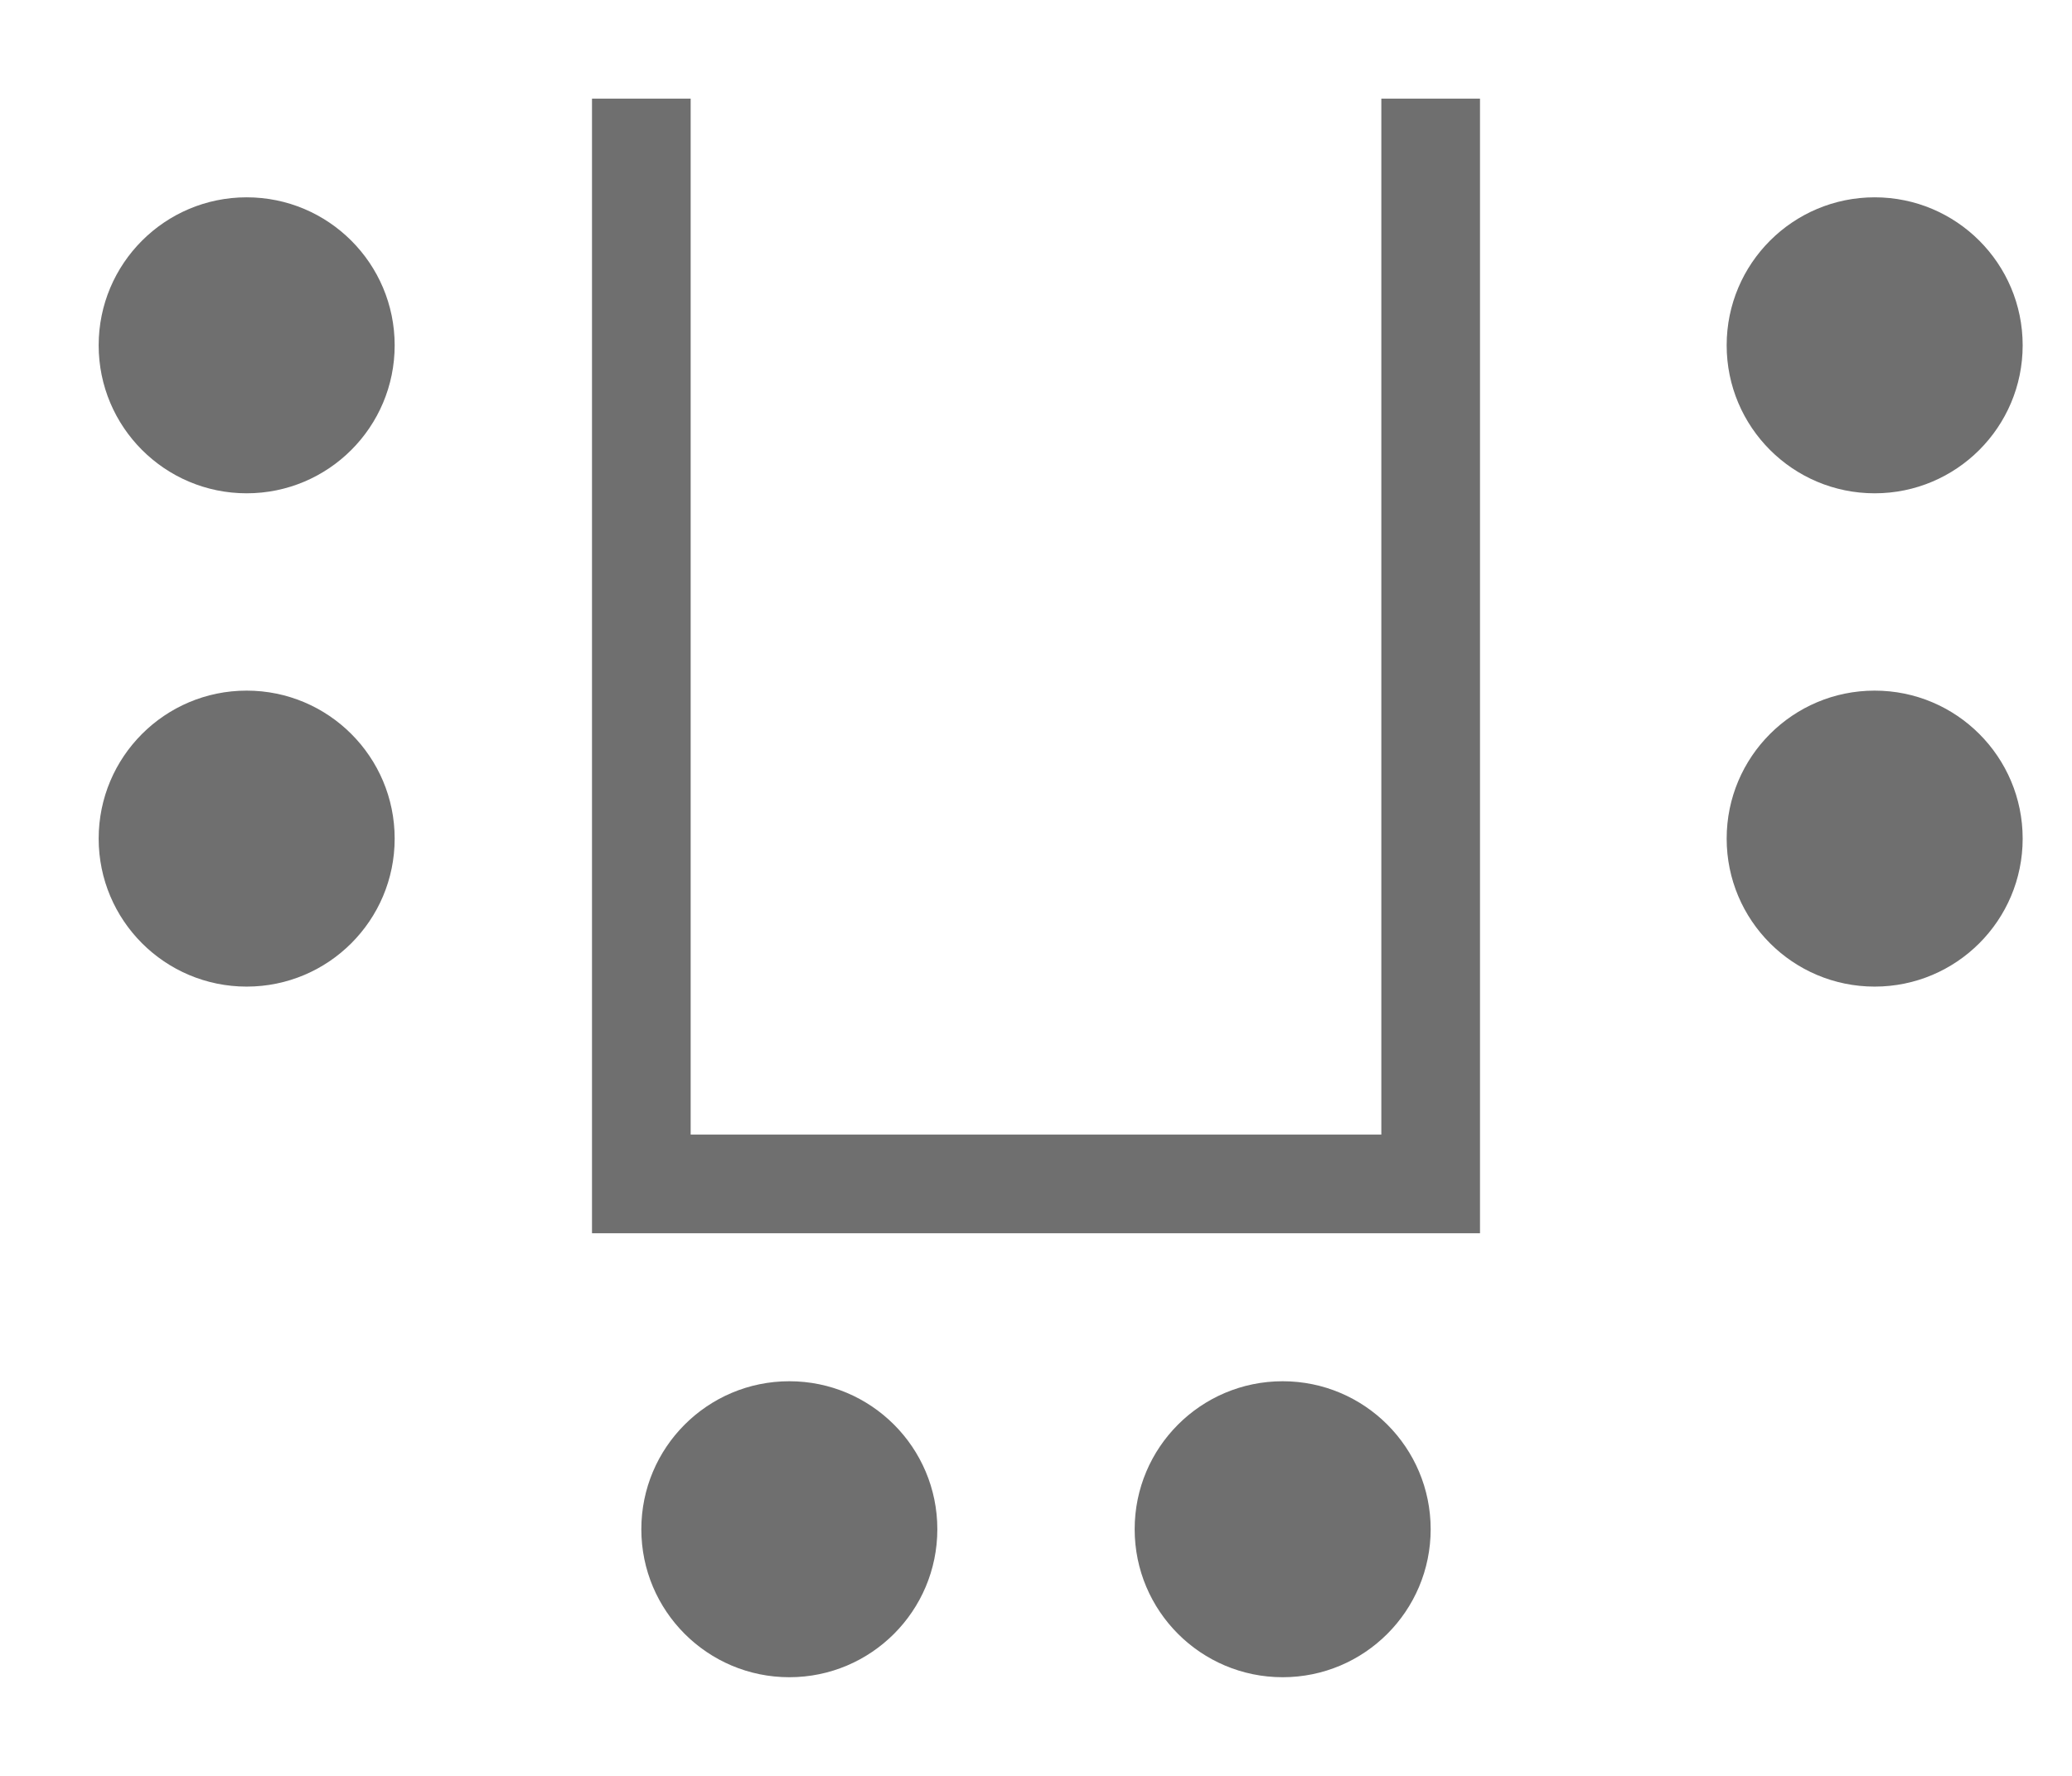
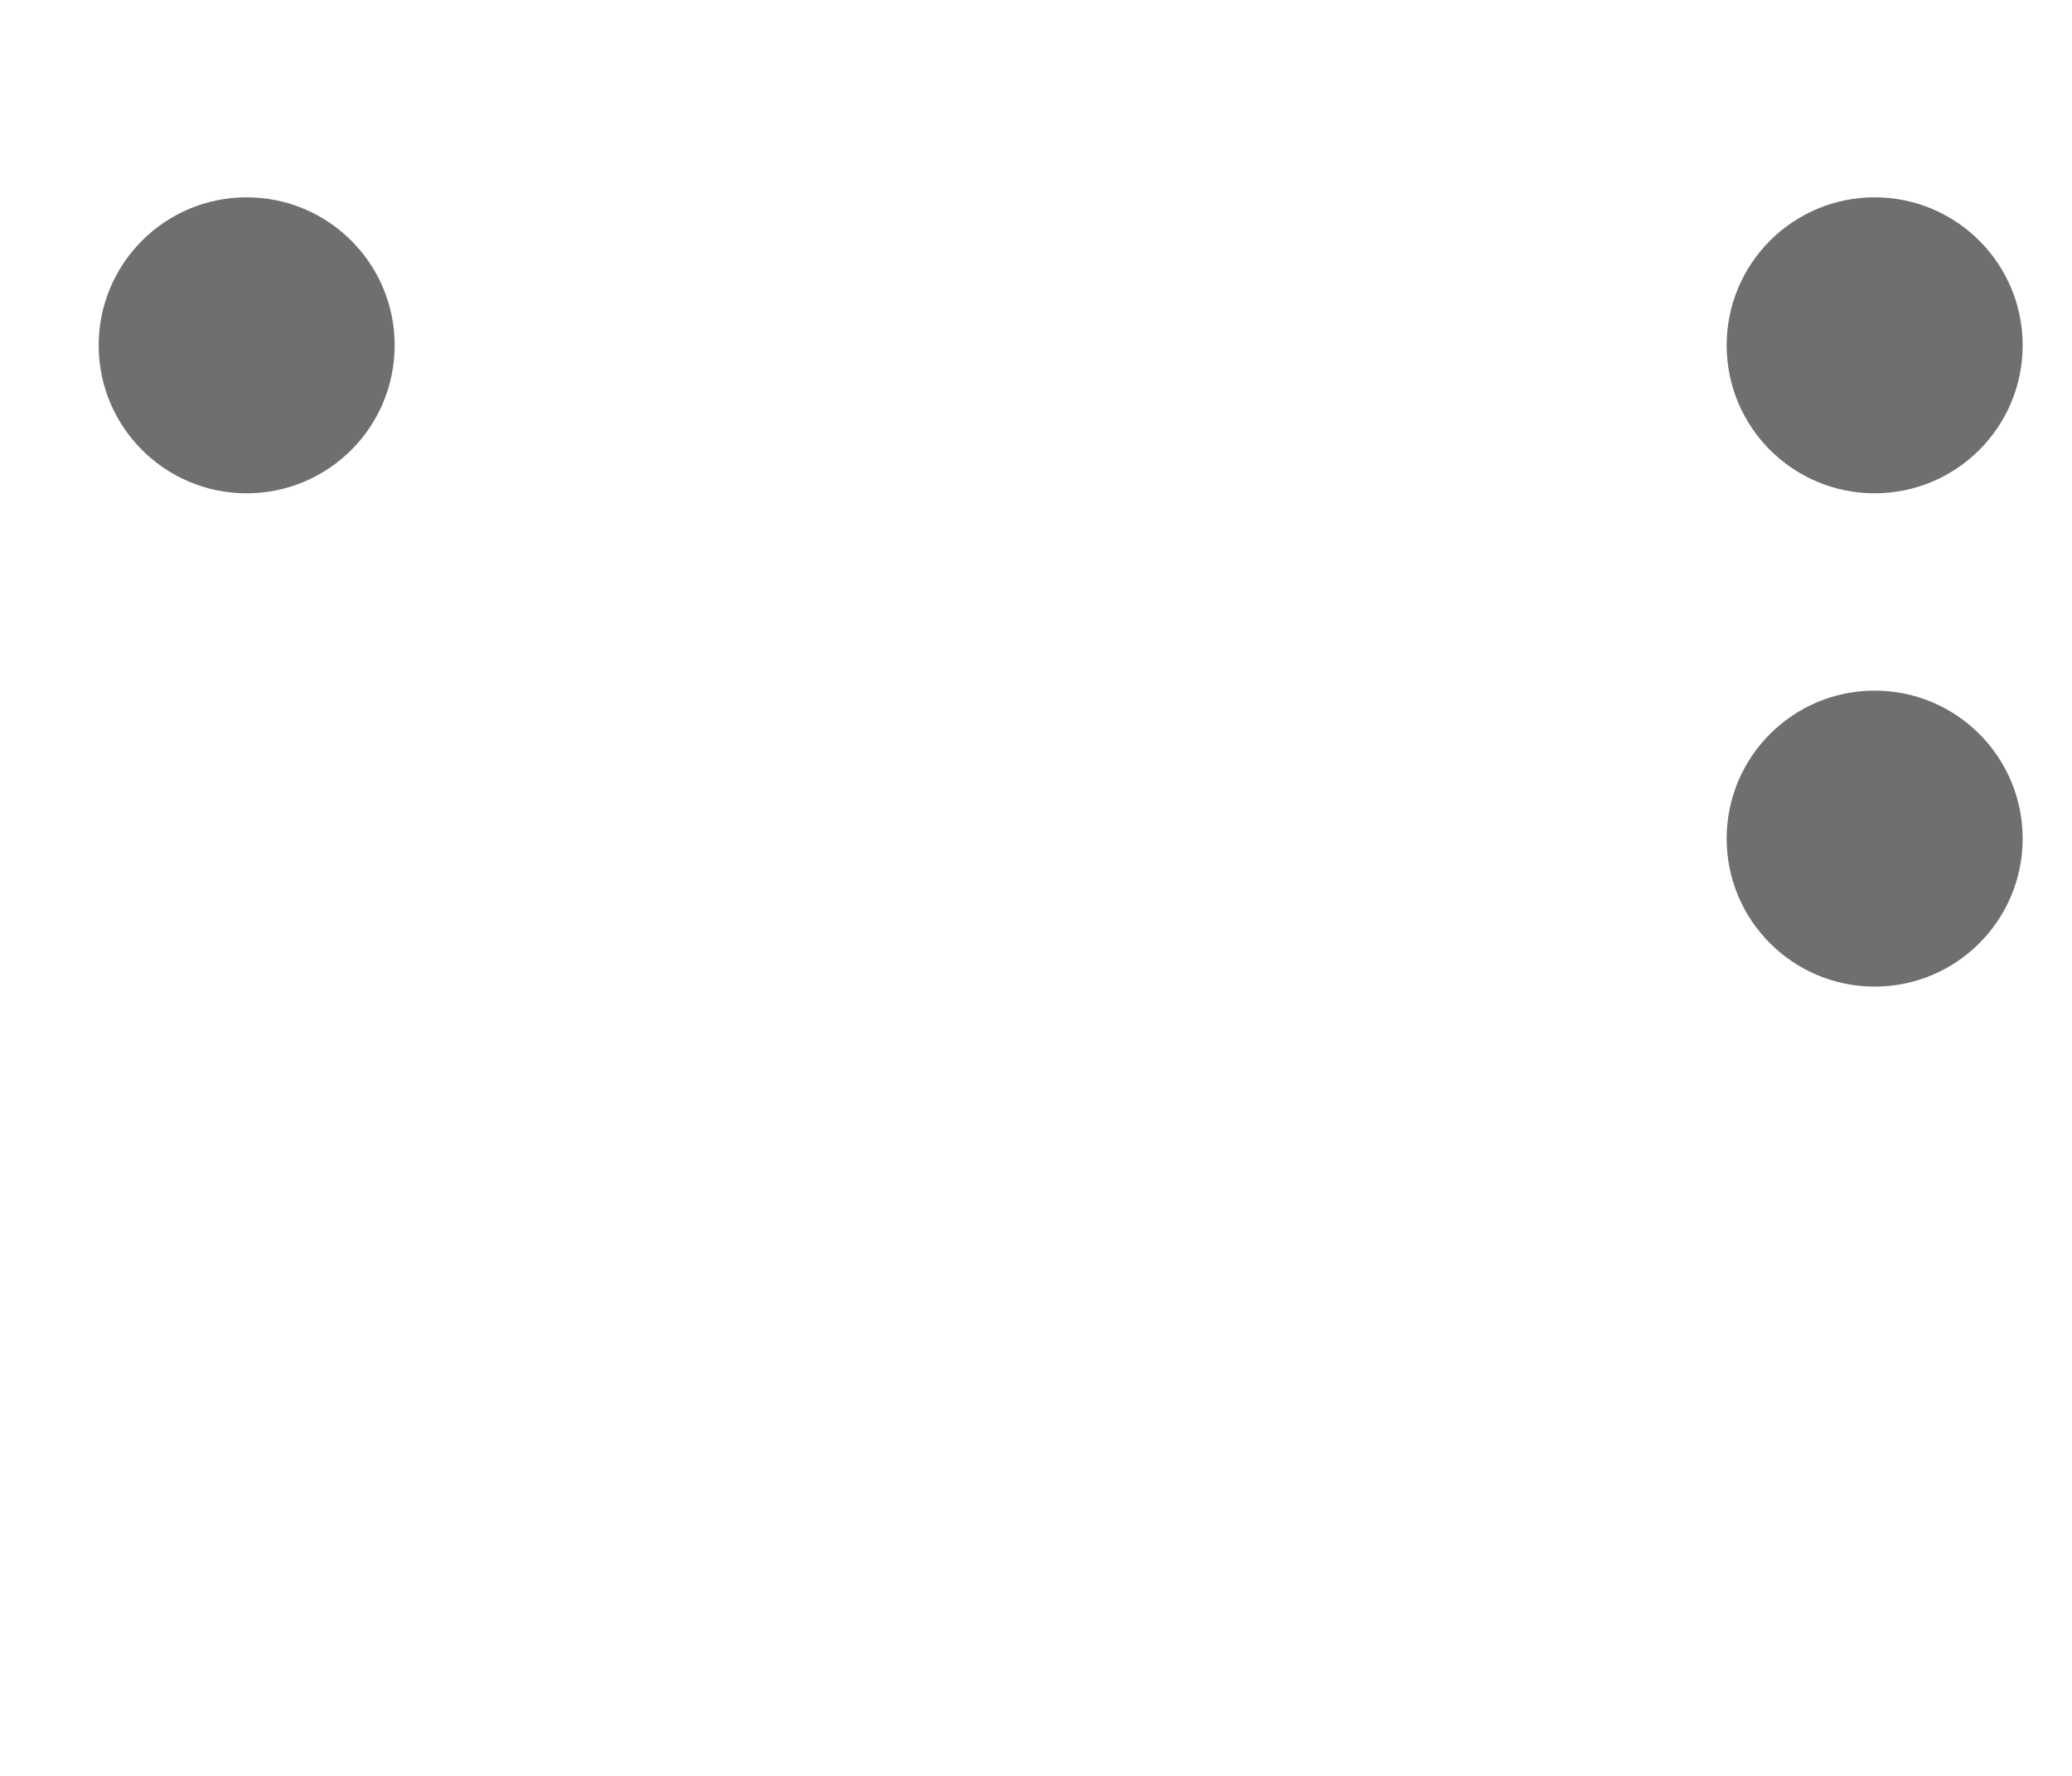
<svg xmlns="http://www.w3.org/2000/svg" width="21" height="18" viewBox="0 0 21 18" fill="none">
  <circle cx="2.5" cy="3.5" r="1.5" fill="#6F6F6F" />
-   <circle cx="2.5" cy="8.5" r="1.5" fill="#6F6F6F" />
-   <circle cx="8" cy="15.5" r="1.5" fill="#6F6F6F" />
  <circle cx="19" cy="3.5" r="1.5" fill="#6F6F6F" />
  <circle cx="19" cy="8.5" r="1.5" fill="#6F6F6F" />
-   <circle cx="13" cy="15.5" r="1.5" fill="#6F6F6F" />
-   <path d="M6.5 1V12H14.5V1" stroke="#6F6F6F" />
</svg>